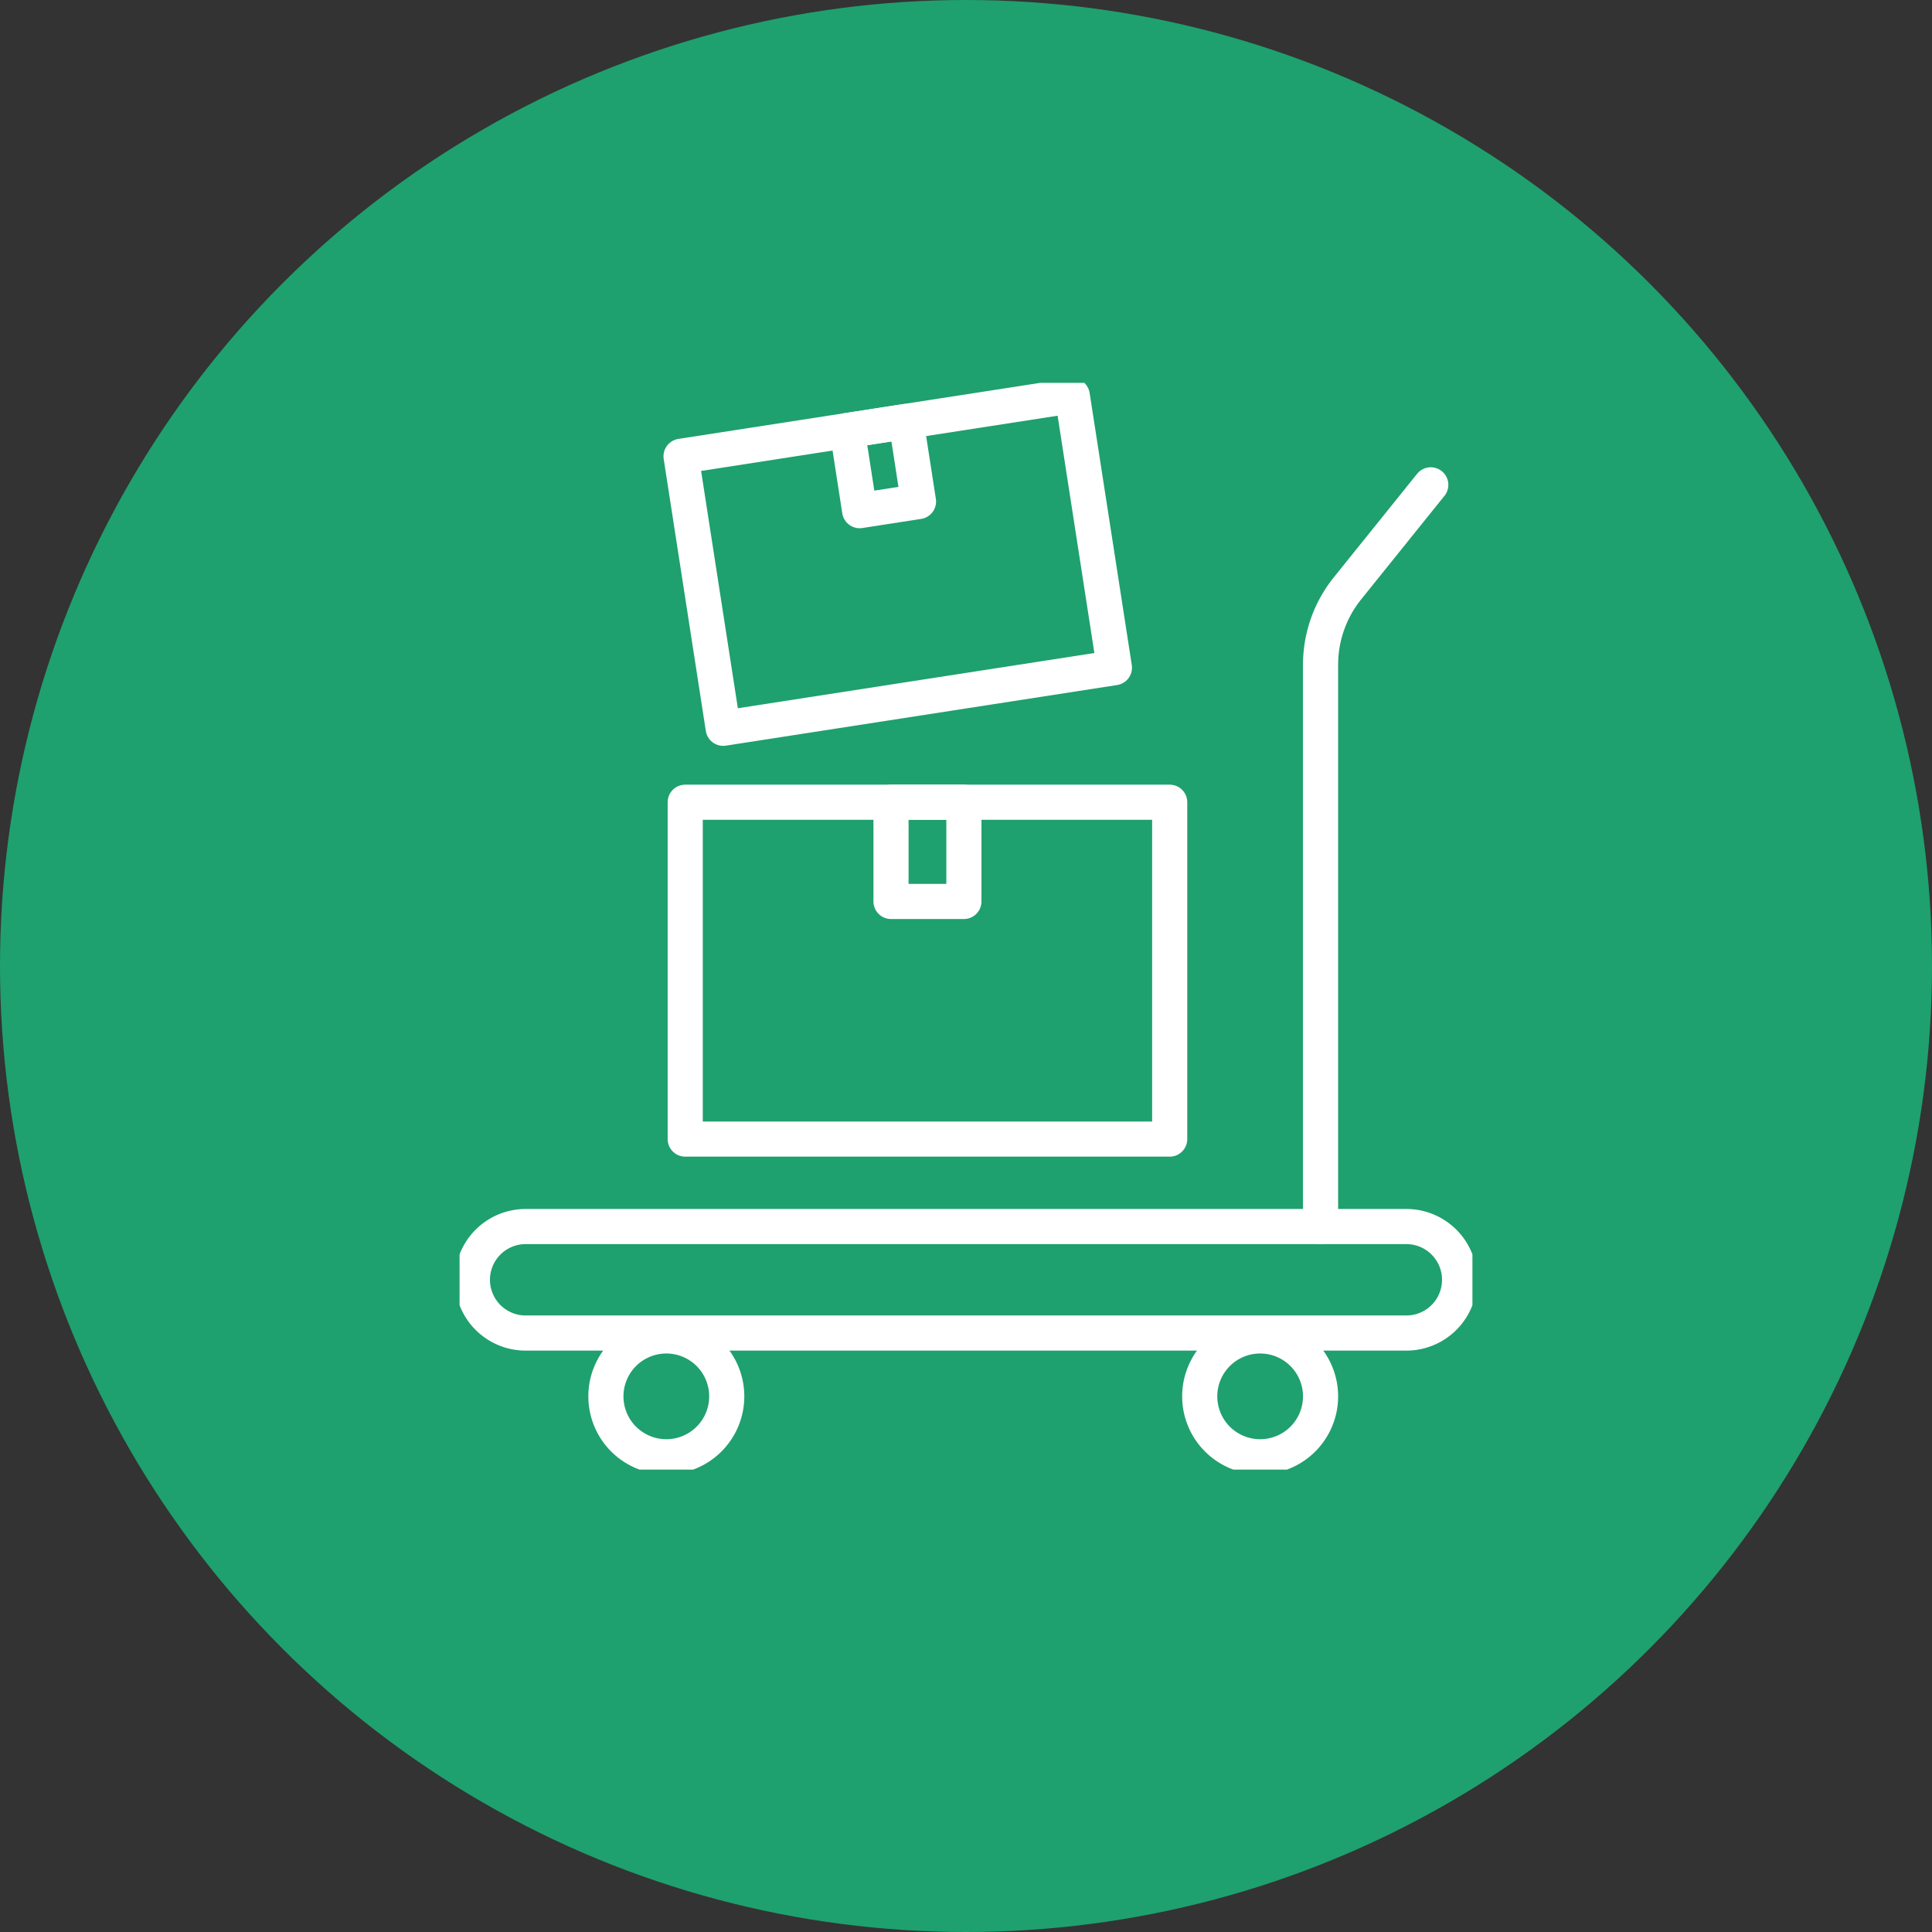
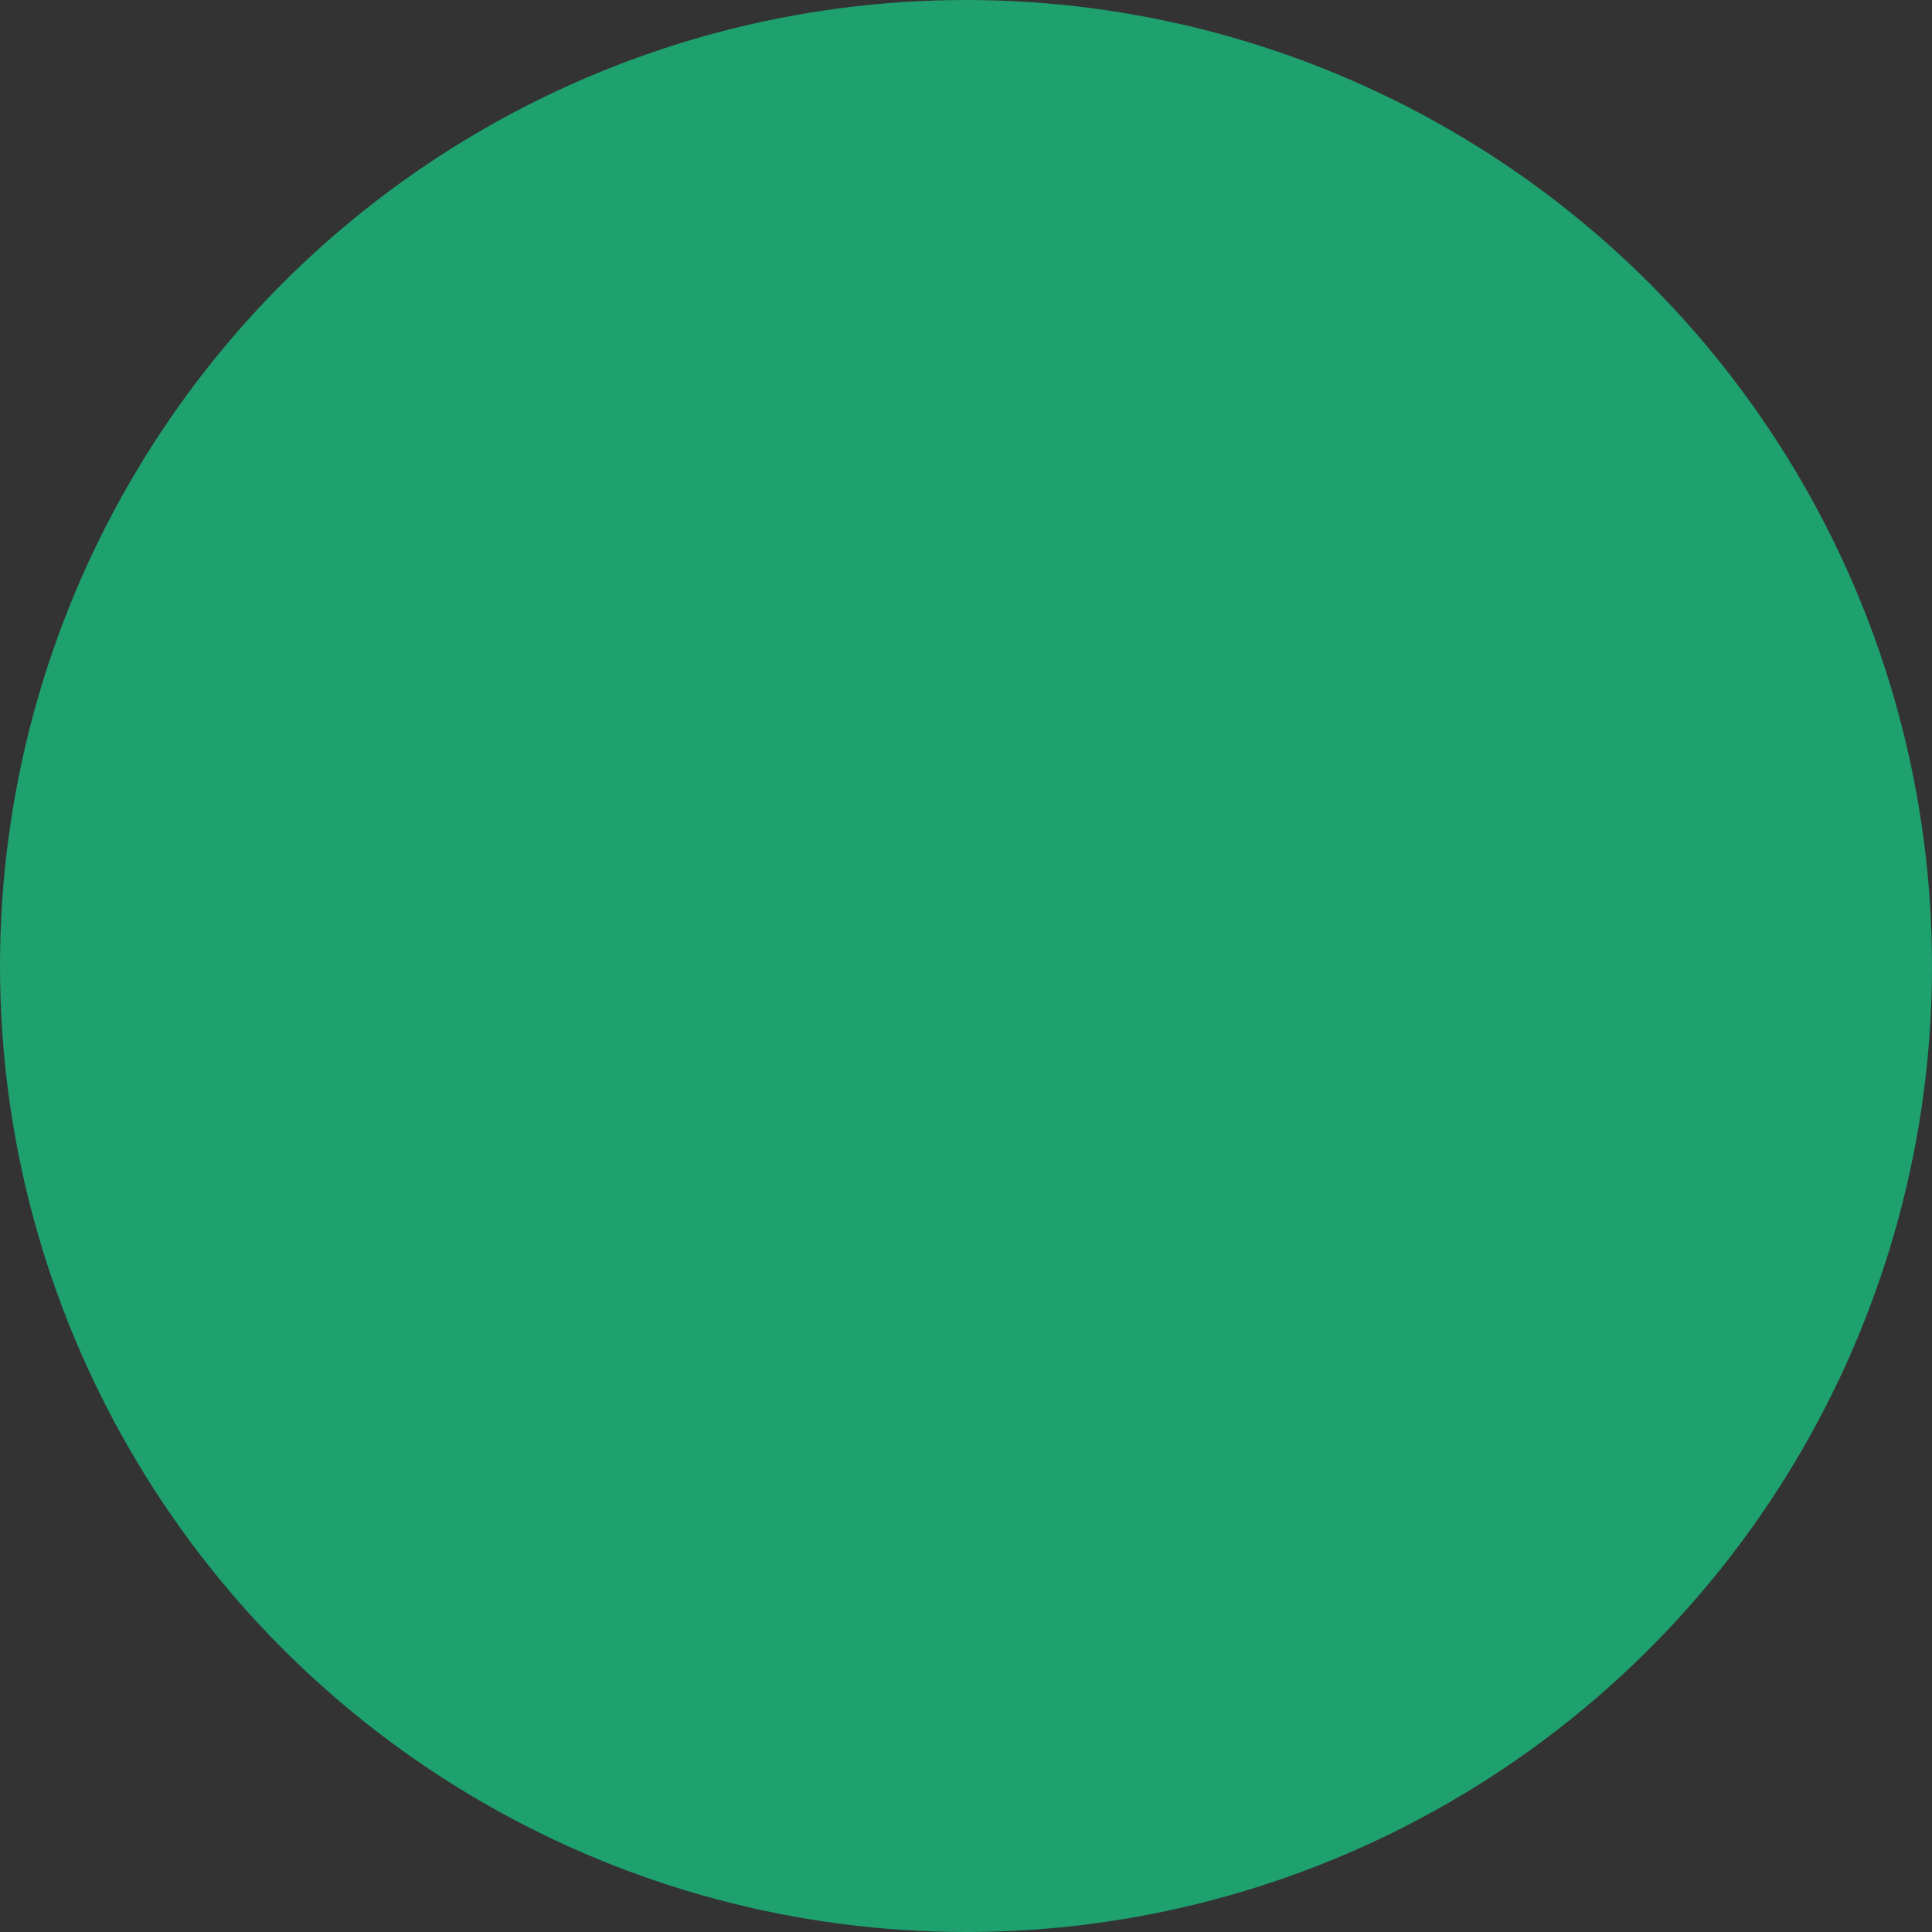
<svg xmlns="http://www.w3.org/2000/svg" width="275" height="275" viewBox="0 0 275 275">
  <rect x="0" y="0" width="275" height="275" fill="#333333" stroke="none" />
  <defs>
    <clipPath id="clip-path">
-       <rect id="長方形_27076" data-name="長方形 27076" width="144.168" height="154.693" fill="none" stroke="#fff" stroke-width="5" />
-     </clipPath>
+       </clipPath>
  </defs>
  <g id="_02" data-name="02" transform="translate(-16107 -6294)">
    <circle id="楕円形_76" data-name="楕円形 76" cx="137.5" cy="137.5" r="137.5" transform="translate(16107 6294)" fill="#1fa06f" />
    <g id="グループ_13913" data-name="グループ 13913" transform="translate(16172.416 6348.493)" clip-path="url(#clip-path)">
      <path id="パス_26624" data-name="パス 26624" d="M34.307,120.021a8.6,8.6,0,1,1-8.6-8.6A8.6,8.6,0,0,1,34.307,120.021Z" transform="translate(3.721 24.243)" fill="none" stroke="#fff" stroke-linecap="round" stroke-linejoin="round" stroke-width="5" />
      <path id="パス_26625" data-name="パス 26625" d="M103.727,120.021a8.6,8.6,0,1,1-8.6-8.6A8.6,8.6,0,0,1,103.727,120.021Z" transform="translate(18.825 24.243)" fill="none" stroke="#fff" stroke-linecap="round" stroke-linejoin="round" stroke-width="5" />
-       <path id="パス_26626" data-name="パス 26626" d="M100.652,117.5V37.539a17.361,17.361,0,0,1,3.834-10.883l11.852-14.732" transform="translate(21.9 2.595)" fill="none" stroke="#fff" stroke-linecap="round" stroke-linejoin="round" stroke-width="5" />
      <rect id="長方形_27072" data-name="長方形 27072" width="68.961" height="47.948" transform="translate(32.117 59.696)" fill="none" stroke="#fff" stroke-linecap="round" stroke-linejoin="round" stroke-width="5" />
-       <rect id="長方形_27073" data-name="長方形 27073" width="10.374" height="14.125" transform="translate(61.411 59.696)" fill="none" stroke="#fff" stroke-linecap="round" stroke-linejoin="round" stroke-width="5" />
      <rect id="長方形_27074" data-name="長方形 27074" width="56.352" height="39.181" transform="translate(31.524 10.452) rotate(-8.806)" fill="none" stroke="#fff" stroke-linecap="round" stroke-linejoin="round" stroke-width="5" />
-       <rect id="長方形_27075" data-name="長方形 27075" width="8.477" height="11.542" transform="translate(55.179 6.789) rotate(-8.807)" fill="none" stroke="#fff" stroke-linecap="round" stroke-linejoin="round" stroke-width="5" />
      <path id="パス_26627" data-name="パス 26627" d="M134.436,113.791H9.079a7.579,7.579,0,0,1,0-15.159H134.436a7.579,7.579,0,0,1,0,15.159Z" transform="translate(0.326 21.461)" fill="none" stroke="#fff" stroke-linecap="round" stroke-linejoin="round" stroke-width="5" />
    </g>
  </g>
</svg>